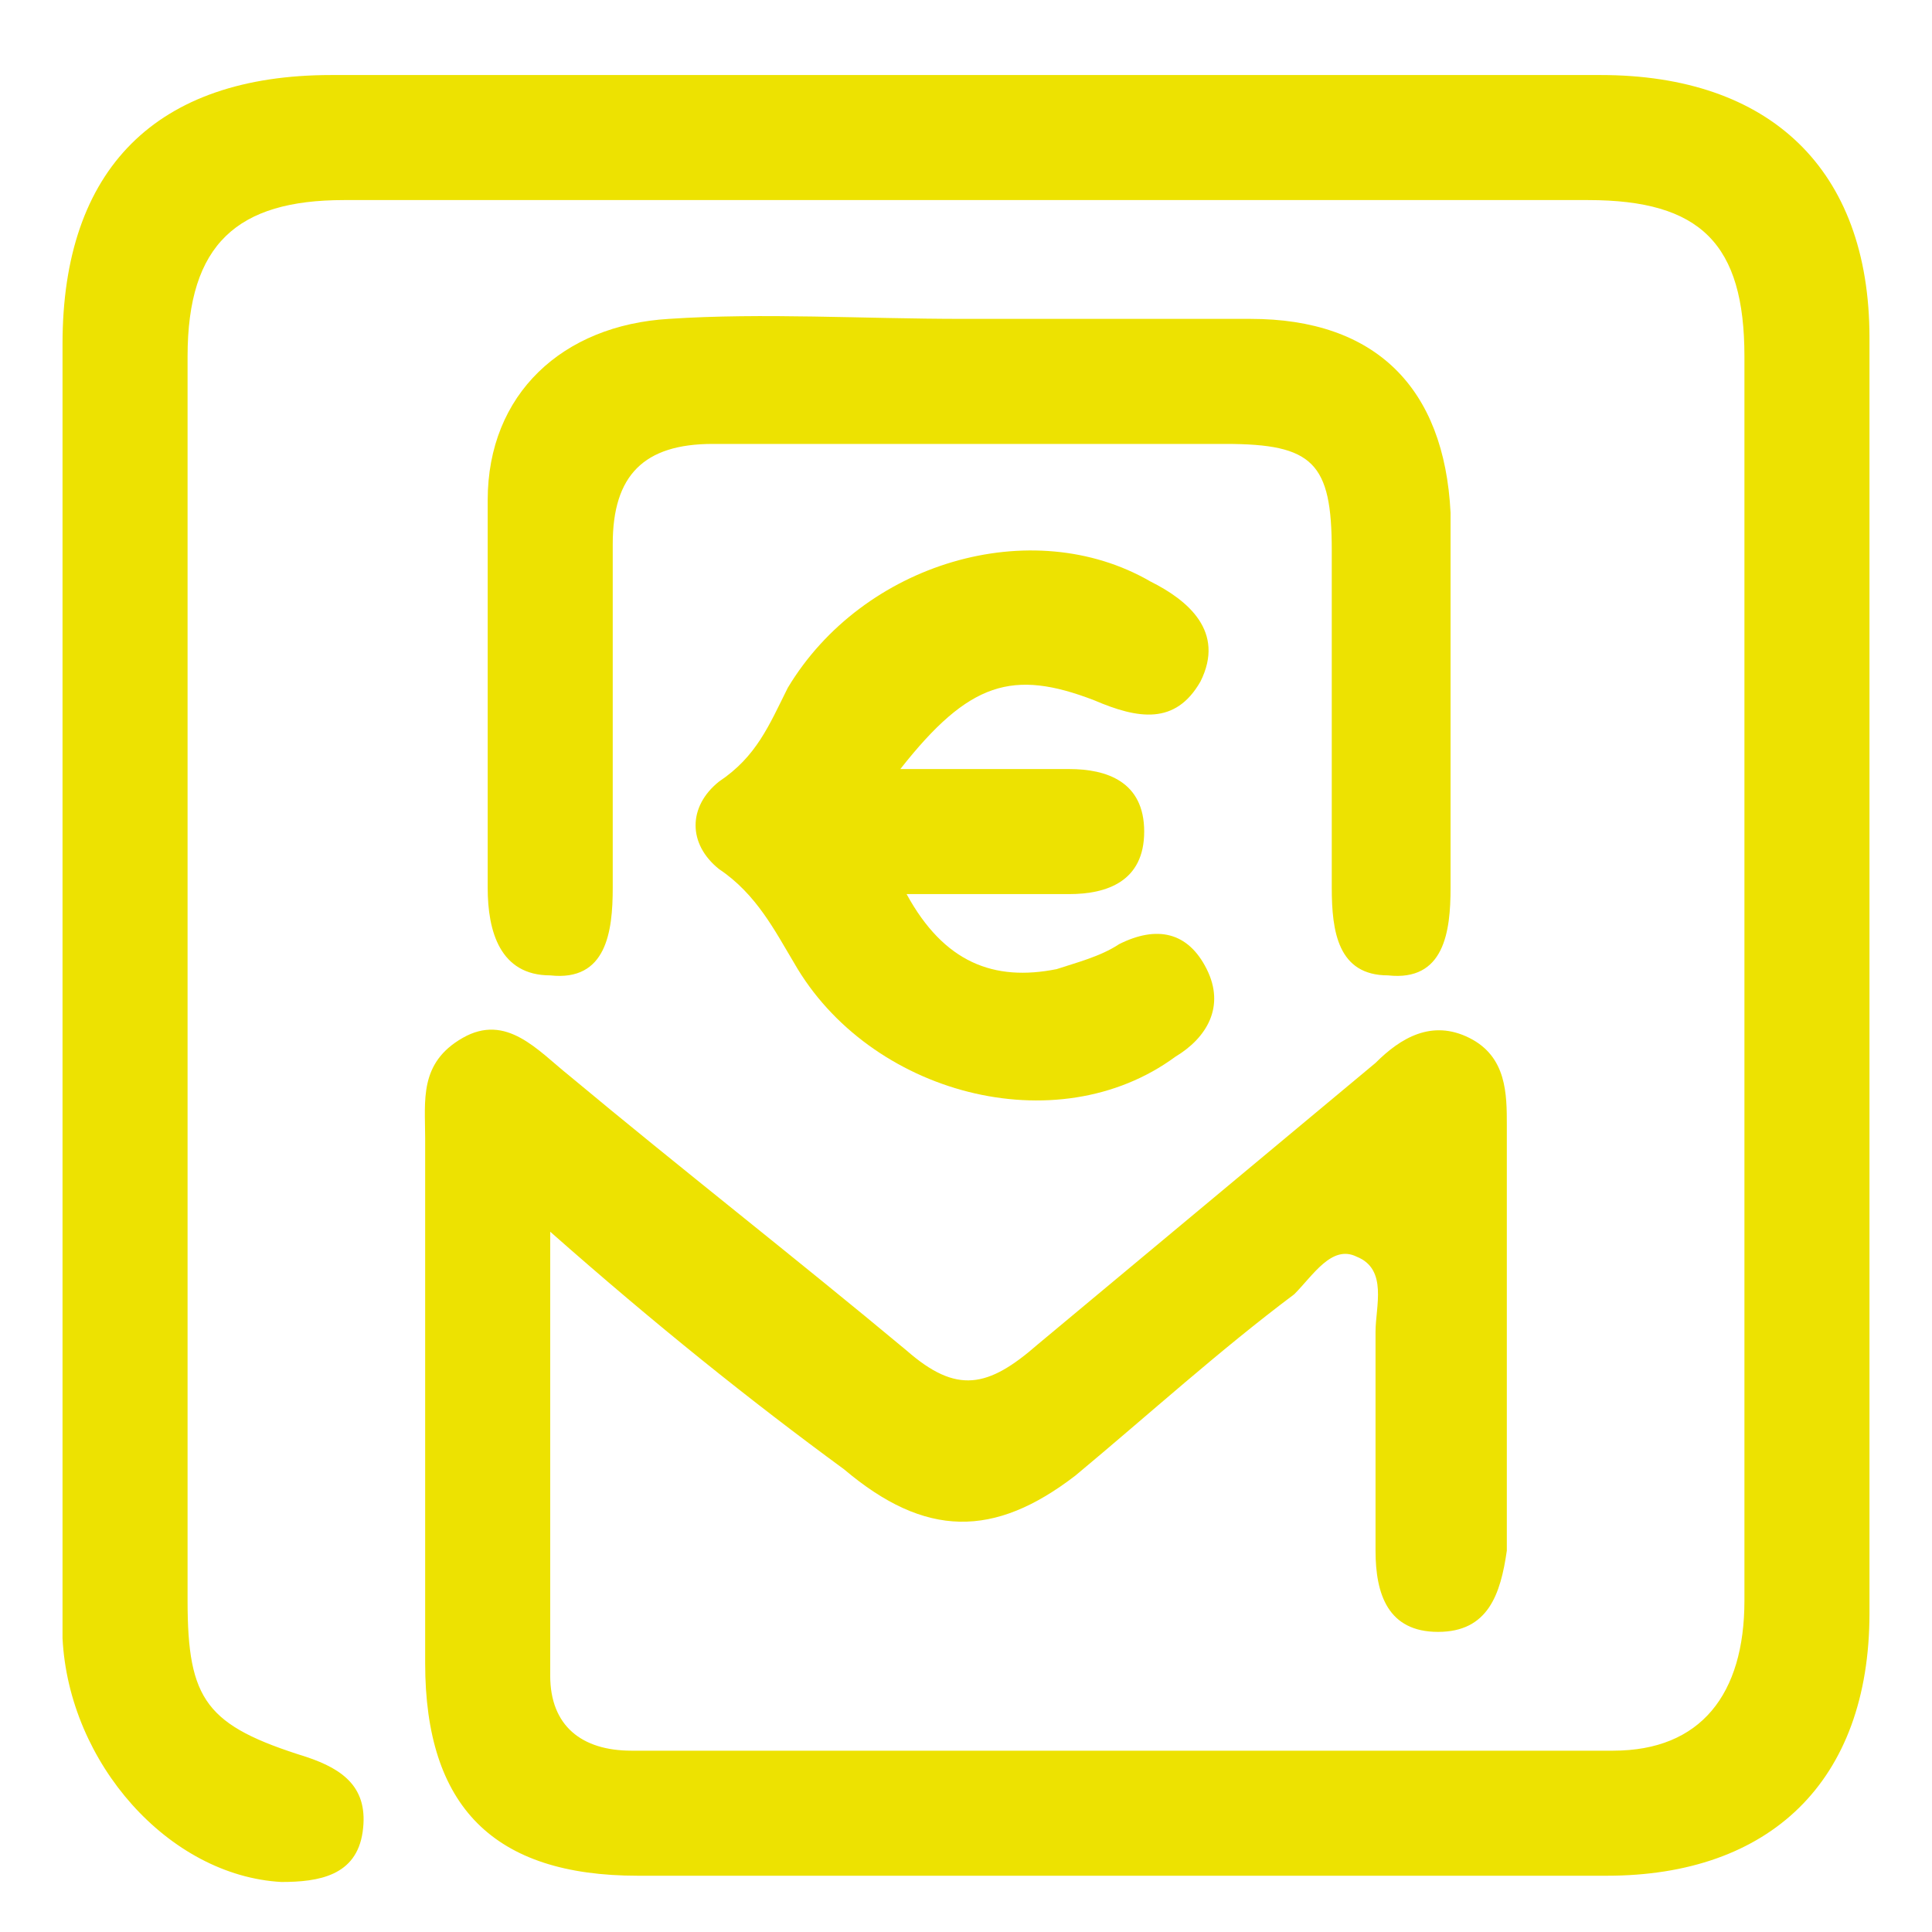
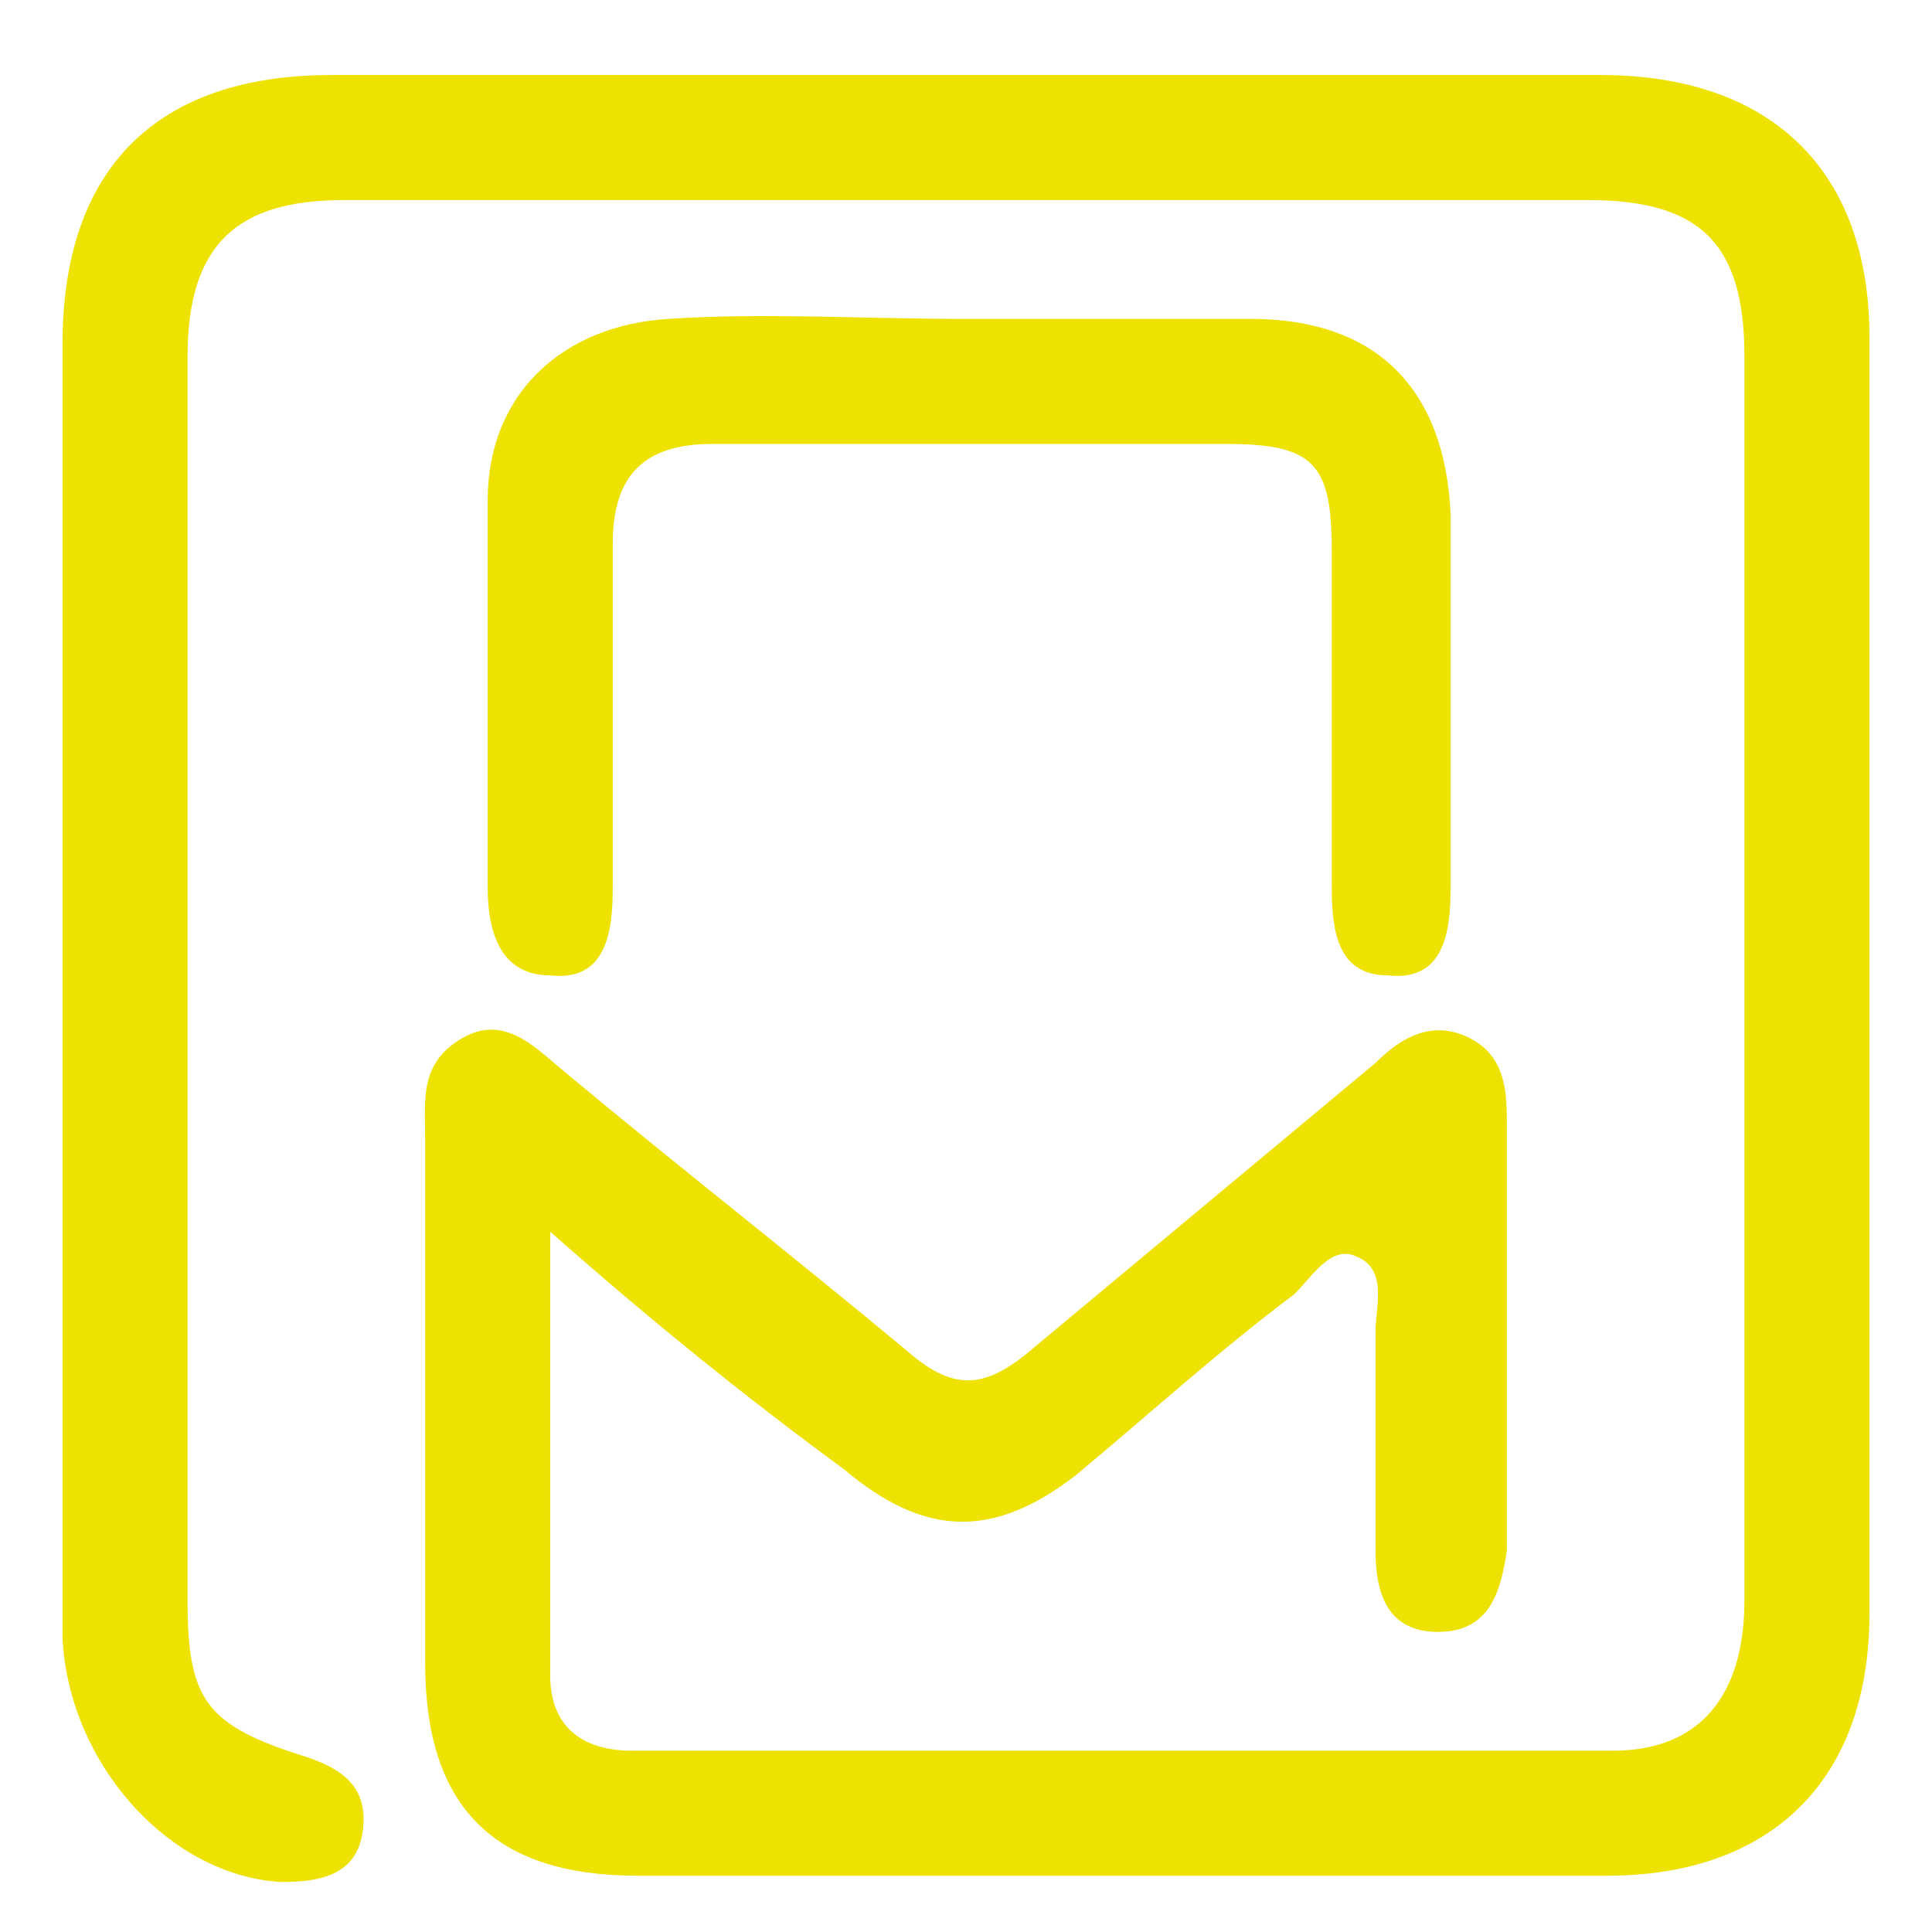
<svg xmlns="http://www.w3.org/2000/svg" version="1.1" id="Capa_1" x="0px" y="0px" viewBox="0 0 30.9 30.9" style="enable-background:new 0 0 30.9 30.9;" xml:space="preserve">
  <style type="text/css">
	.st0{fill:#EDE201;}
</style>
  <g>
    <path class="st0" d="M8.8,19.7c0,2.6,0,4.9,0,7.1c0,0.8,0.5,1.2,1.3,1.2c5.2,0,10.5,0,15.7,0c1.4,0,2.1-0.9,2.1-2.4   c0-4.5,0-8.9,0-13.4c0-2.2,0-4.3,0-6.5c0-1.8-0.7-2.5-2.5-2.5c-6.6,0-13.3,0-19.9,0C3.8,3.2,3,3.9,3,5.7C3,12.3,3,19,3,25.6   c0,1.6,0.3,2,1.9,2.5c0.6,0.2,1,0.5,0.9,1.2c-0.1,0.7-0.7,0.8-1.3,0.8C2.7,30,1.1,28.2,1,26.2c0-2.8,0-5.6,0-8.4   c0-4.1,0-8.2,0-12.3c0-2.8,1.5-4.3,4.3-4.3c6.8,0,13.5,0,20.3,0c2.7,0,4.3,1.5,4.3,4.2c0,6.8,0,13.6,0,20.4c0,2.7-1.6,4.2-4.2,4.2   c-5.2,0-10.3,0-15.5,0c-2.3,0-3.4-1.1-3.4-3.4c0-2.8,0-5.6,0-8.4c0-0.6-0.1-1.2,0.6-1.6c0.7-0.4,1.2,0.2,1.7,0.6   c1.8,1.5,3.6,2.9,5.4,4.4c0.8,0.7,1.3,0.6,2.1-0.1c1.8-1.5,3.6-3,5.4-4.5c0.4-0.4,0.9-0.7,1.5-0.4c0.6,0.3,0.6,0.9,0.6,1.4   c0,2.1,0,4.2,0,6.4c0,0.1,0,0.2,0,0.4c-0.1,0.7-0.3,1.3-1.1,1.3c-0.8,0-1-0.6-1-1.3c0-1.2,0-2.3,0-3.5c0-0.4,0.2-1-0.3-1.2   c-0.4-0.2-0.7,0.3-1,0.6c-1.2,0.9-2.3,1.9-3.5,2.9c-1.3,1-2.4,1-3.7-0.1C12,22.4,10.5,21.2,8.8,19.7z" />
    <path class="st0" d="M15.4,5.1c1.5,0,3,0,4.6,0c2,0,3.1,1.1,3.2,3.1c0,2,0,4,0,6c0,0.7-0.1,1.5-1,1.4c-0.8,0-0.9-0.7-0.9-1.4   c0-1.8,0-3.6,0-5.4c0-1.4-0.3-1.7-1.7-1.7c-2.7,0-5.4,0-8.2,0c-1.1,0-1.6,0.5-1.6,1.6c0,1.8,0,3.7,0,5.5c0,0.7-0.1,1.5-1,1.4   c-0.8,0-1-0.7-1-1.4c0-2.1,0-4.2,0-6.2c0-1.7,1.2-2.8,2.9-2.9C12.2,5,13.8,5.1,15.4,5.1C15.4,5.1,15.4,5.1,15.4,5.1z" />
-     <path class="st0" d="M14.4,12.3c1.1,0,1.9,0,2.7,0c0.6,0,1.2,0.2,1.2,1c0,0.8-0.6,1-1.2,1c-0.8,0-1.6,0-2.6,0   c0.6,1.1,1.4,1.4,2.4,1.2c0.3-0.1,0.7-0.2,1-0.4c0.6-0.3,1.1-0.2,1.4,0.4c0.3,0.6,0,1.1-0.5,1.4c-1.9,1.4-4.9,0.6-6.1-1.5   c-0.3-0.5-0.6-1.1-1.2-1.5c-0.5-0.4-0.5-1,0-1.4c0.6-0.4,0.8-0.9,1.1-1.5c1.2-2,3.9-2.8,5.8-1.7c0.6,0.3,1.2,0.8,0.8,1.6   c-0.4,0.7-1,0.6-1.7,0.3C16.2,10.7,15.5,10.9,14.4,12.3z" />
  </g>
</svg>